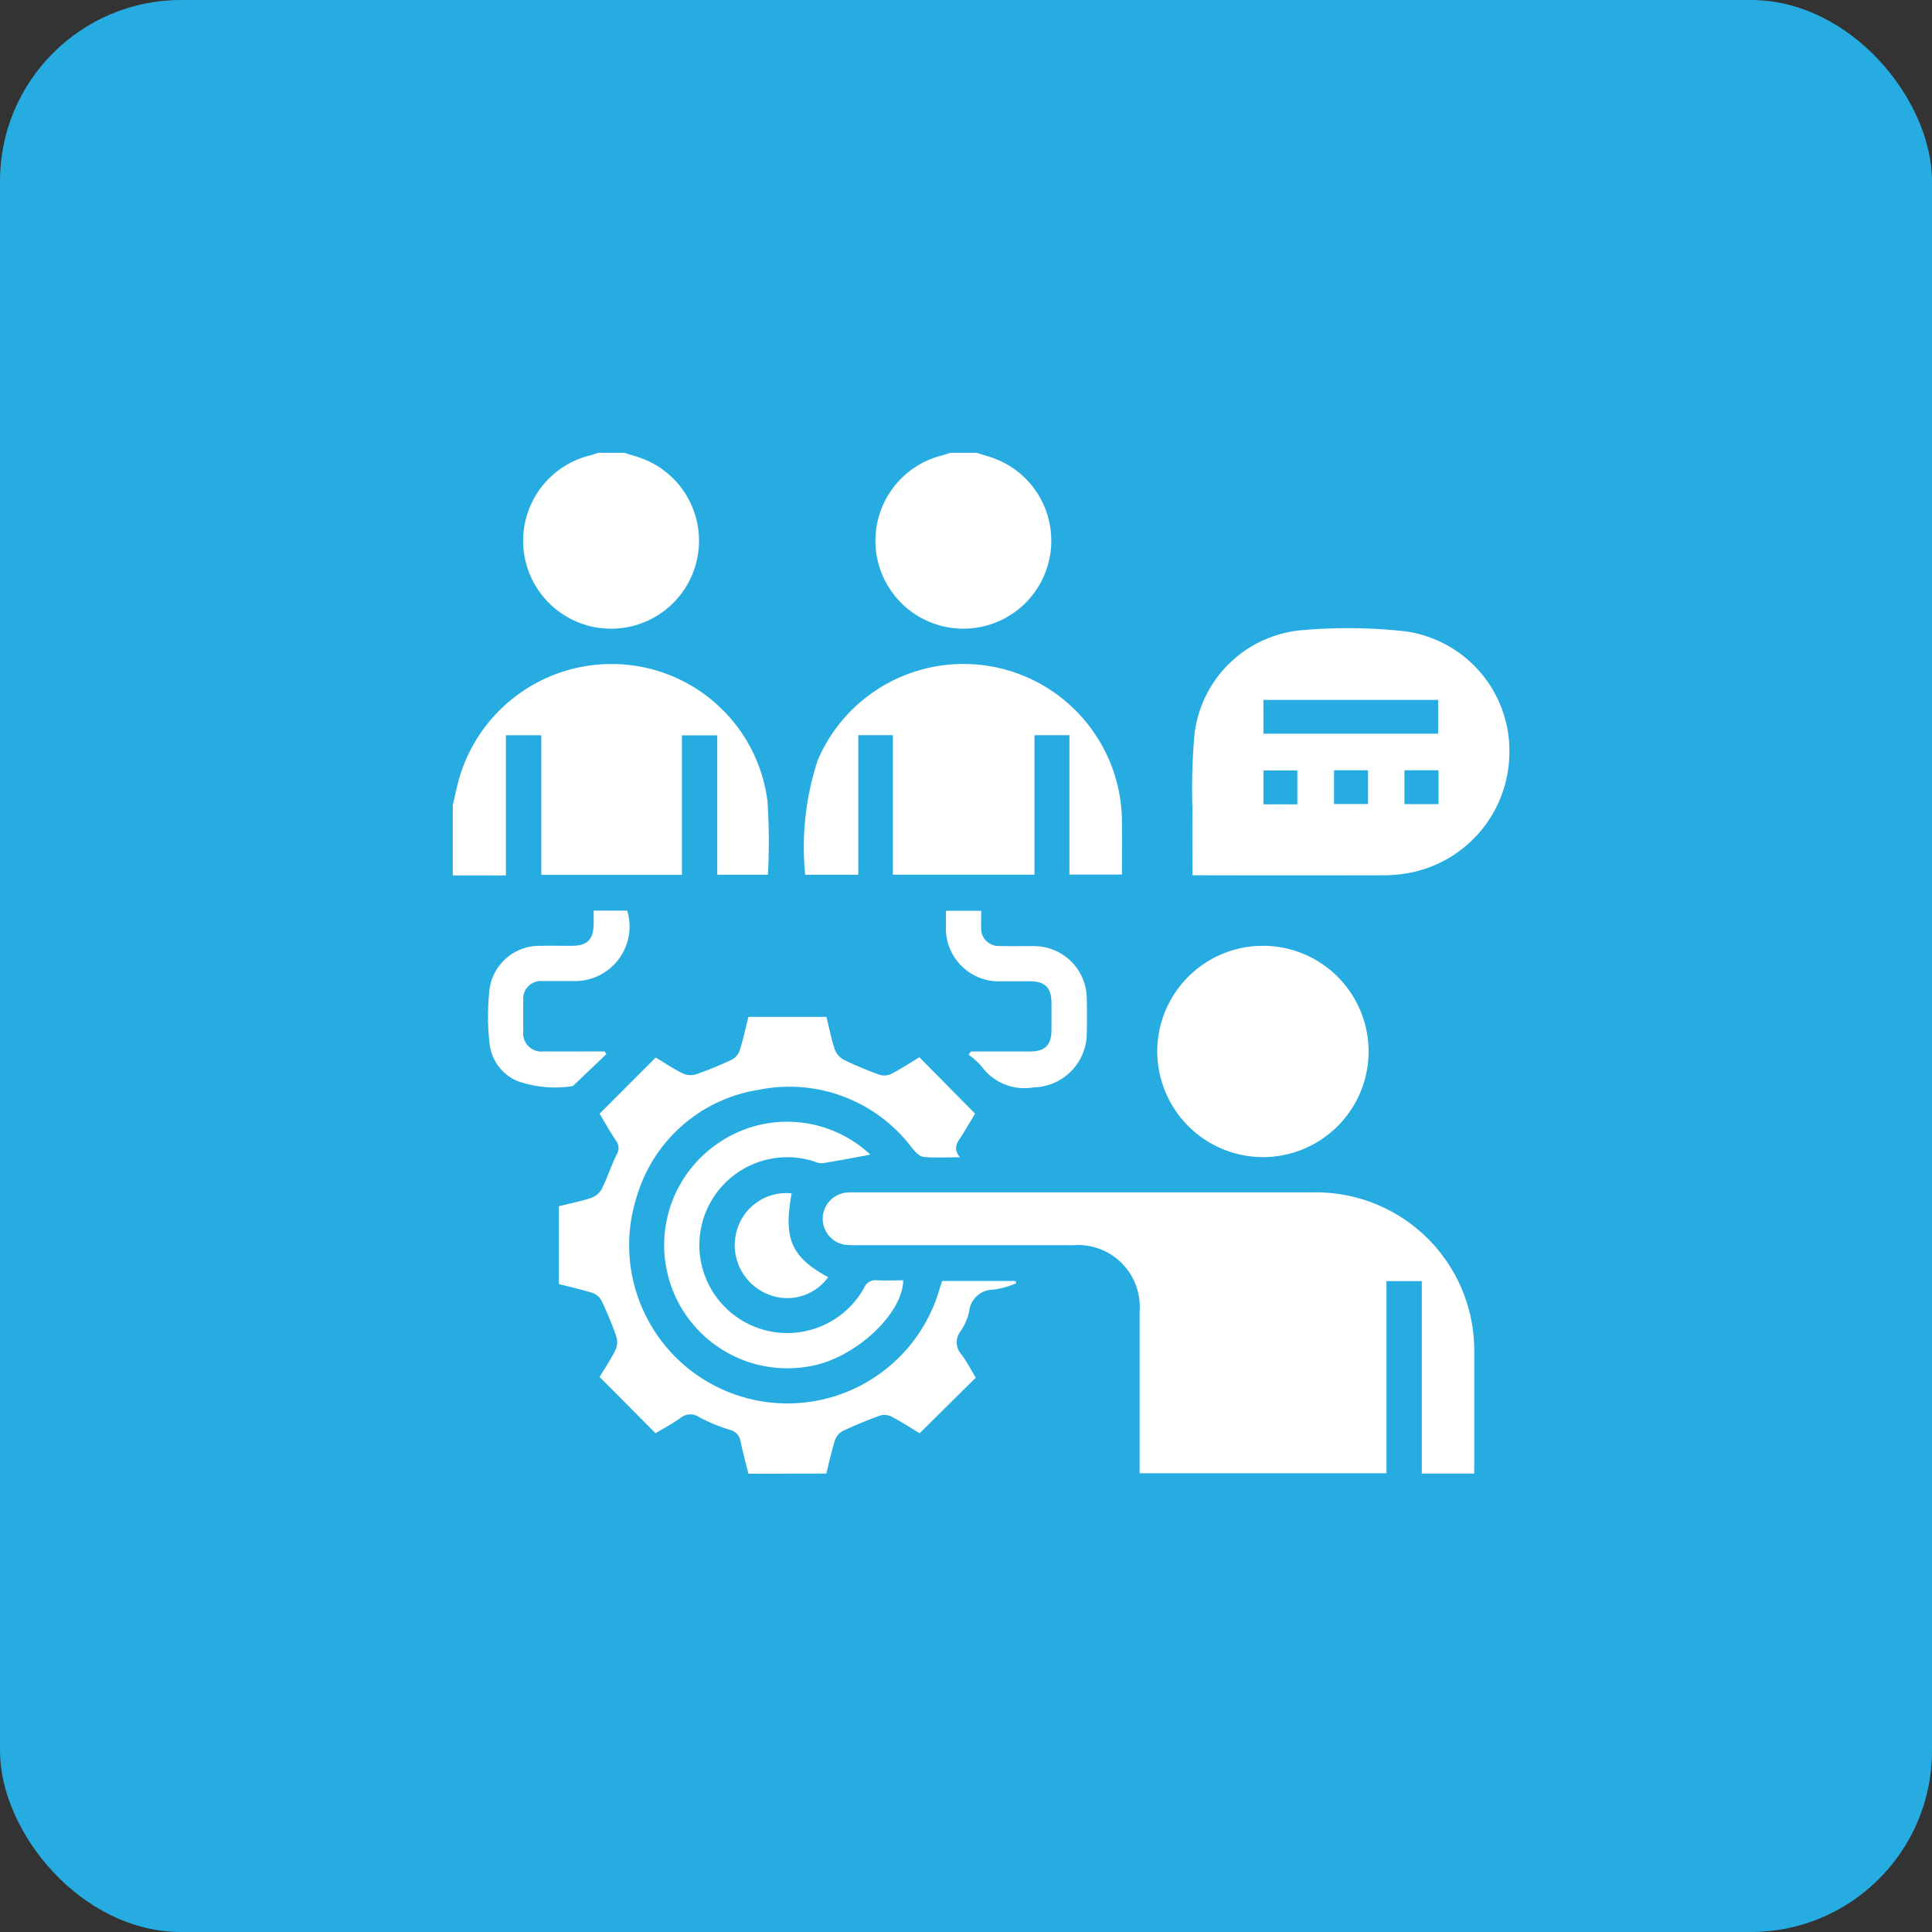
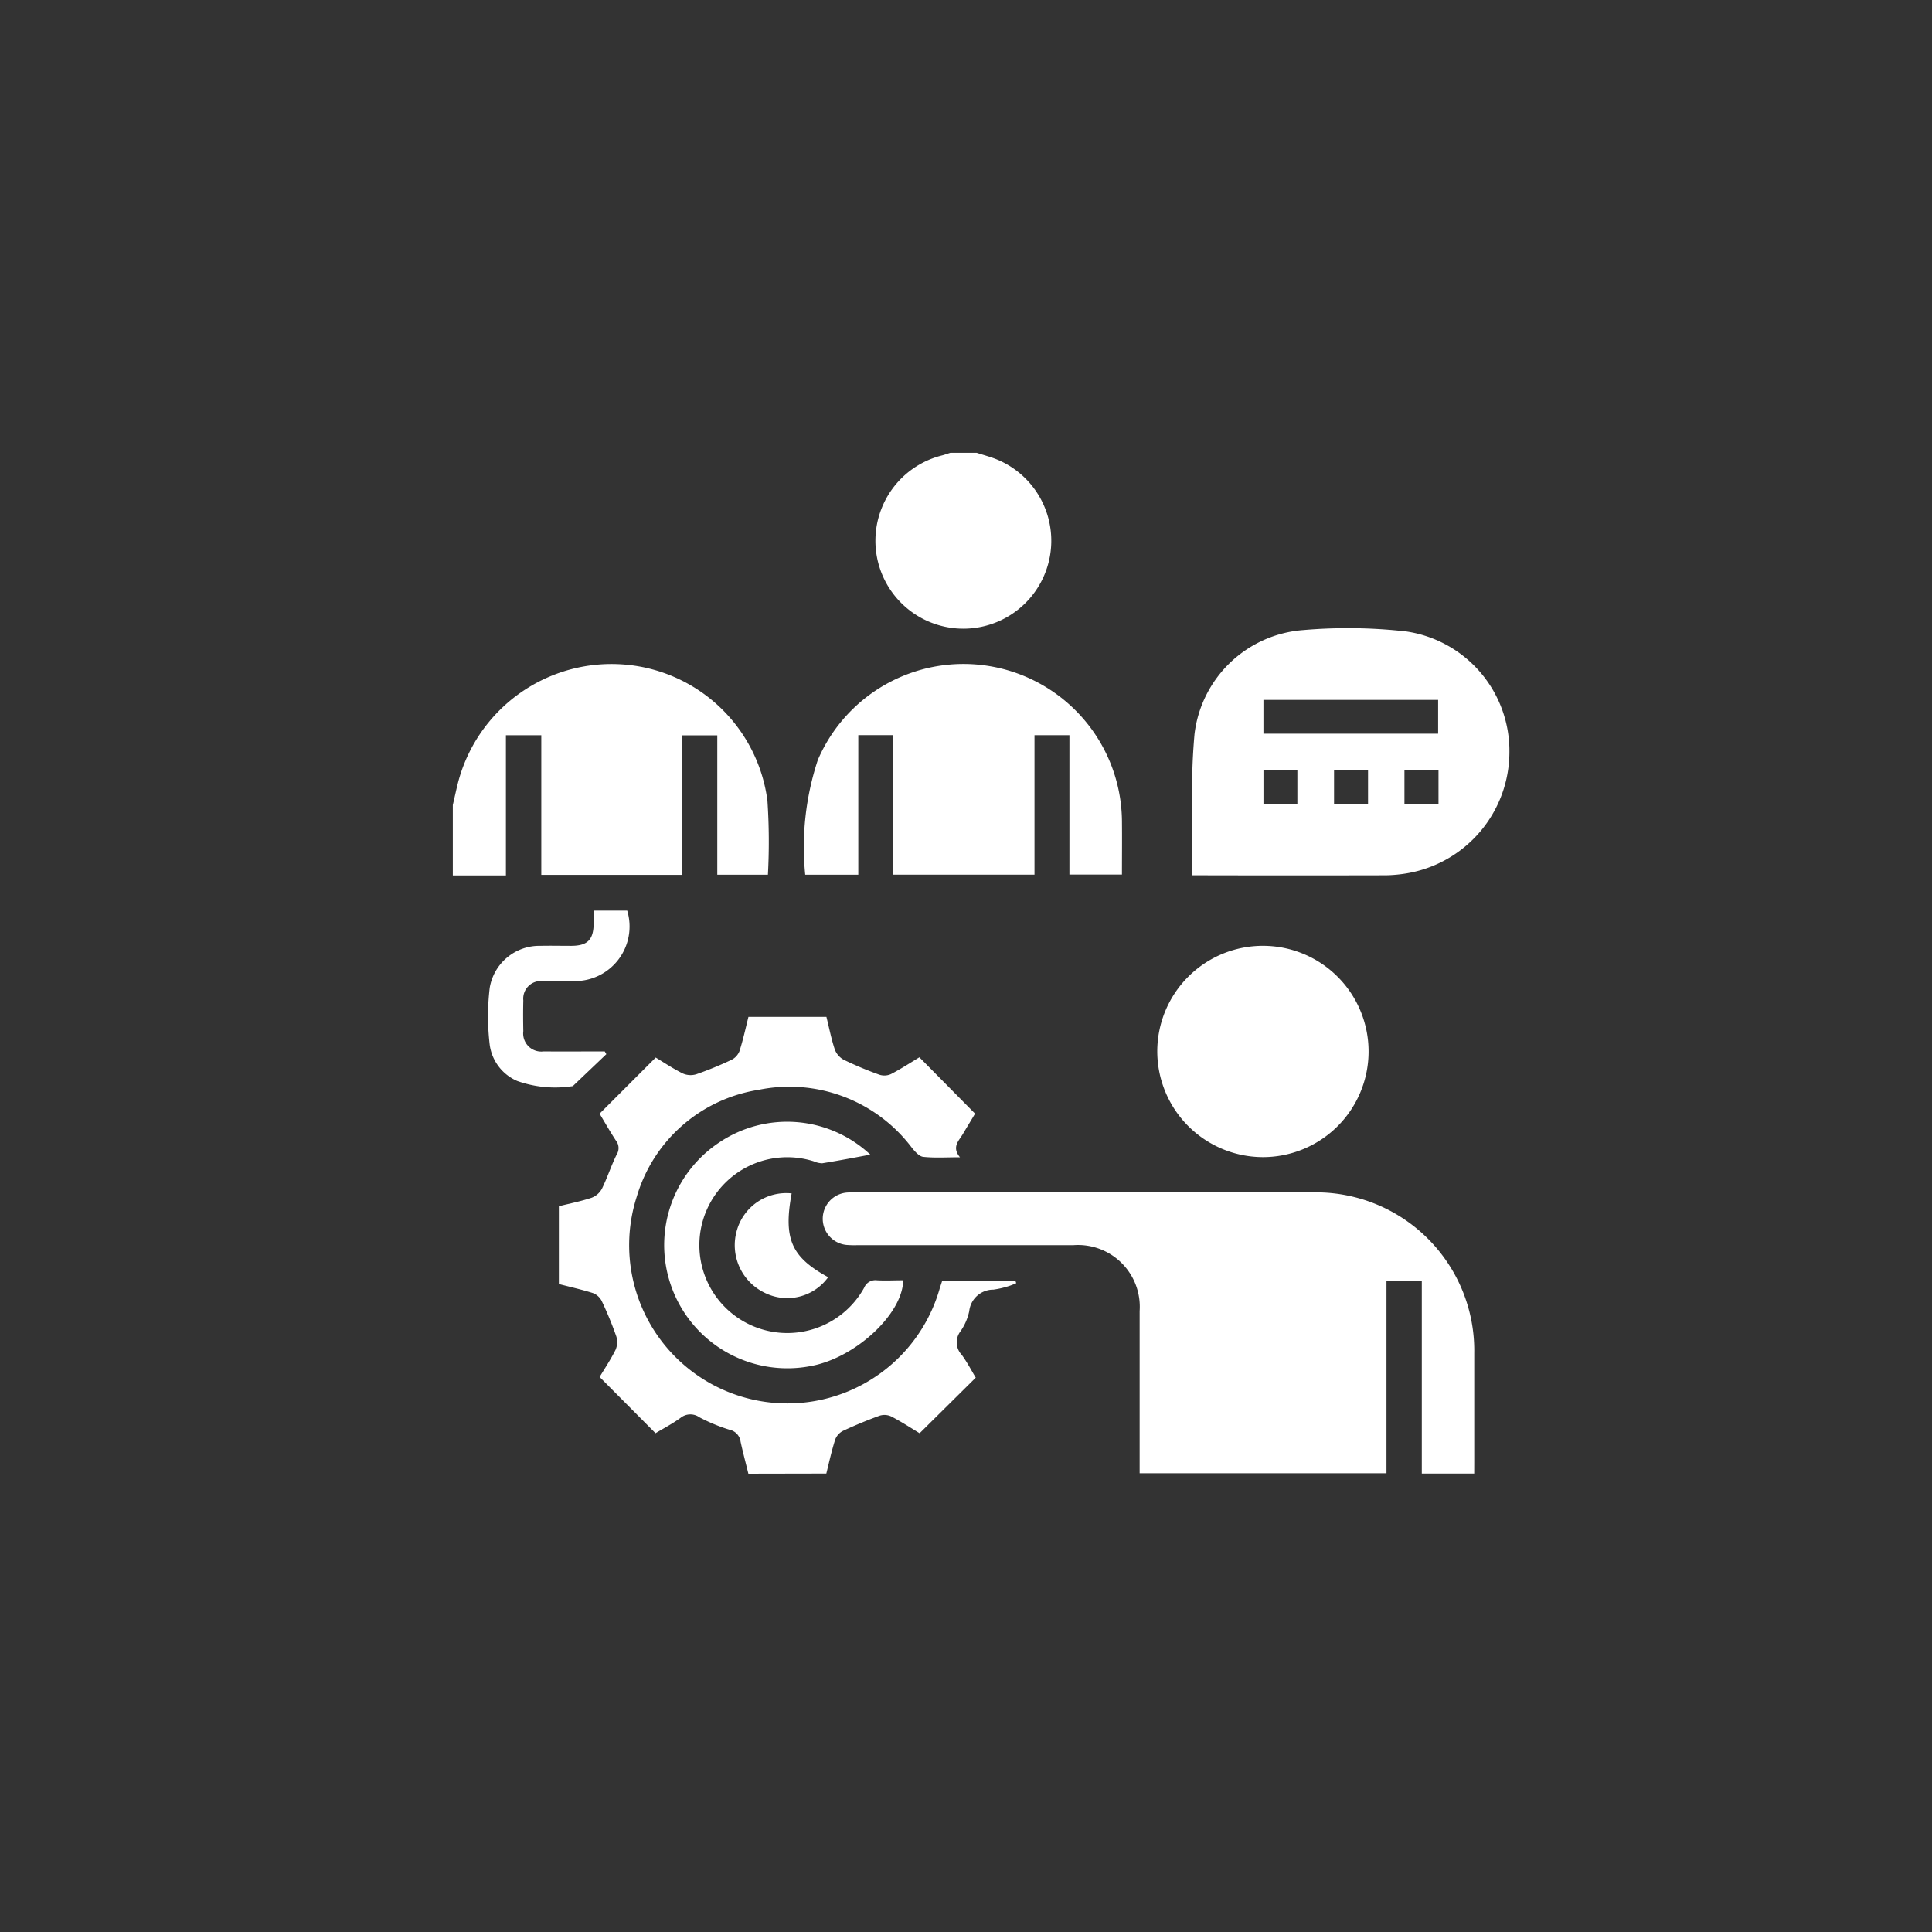
<svg xmlns="http://www.w3.org/2000/svg" width="64" height="64" viewBox="0 0 64 64">
  <rect x="0" y="0" width="64" height="64" fill="#333333" stroke="none" />
  <defs>
    <clipPath id="clip-path">
      <rect id="Rectangle_164" data-name="Rectangle 164" width="35" height="33.819" fill="#fff" />
    </clipPath>
  </defs>
  <g id="Group_7335" data-name="Group 7335" transform="translate(-90 -4609)">
-     <rect id="Rectangle_79" data-name="Rectangle 79" width="64" height="64" rx="6" transform="translate(90 4609)" fill="#27ace2" />
    <g id="Group_7291" data-name="Group 7291" transform="translate(105 4624)">
      <g id="Group_7290" data-name="Group 7290" clip-path="url(#clip-path)">
        <path id="Path_146" data-name="Path 146" d="M0,100.426c.067-.281.124-.565.2-.842a5.255,5.255,0,0,1,5.422-3.815,5.2,5.2,0,0,1,4.8,4.513,20.247,20.247,0,0,1,.016,2.454H8.761V98.12H7.589v4.621H2.931V98.115H1.759v4.644H0v-2.333" transform="translate(0 -88.76)" fill="#fff" />
-         <path id="Path_147" data-name="Path 147" d="M35.265,0c.24.08.487.142.717.242A2.913,2.913,0,1,1,34.154.078c.08-.02.157-.052.236-.078Z" transform="translate(-29.578)" fill="#fff" />
        <path id="Path_148" data-name="Path 148" d="M194.933,0c.24.079.487.141.718.241a2.913,2.913,0,1,1-1.864-.155c.092-.024.181-.057.272-.086Z" transform="translate(-177.578)" fill="#fff" />
        <path id="Path_149" data-name="Path 149" d="M189.267,344.576h-1.736V338.2h-1.17v6.366h-8.177v-.381q0-2.5,0-4.993a2.046,2.046,0,0,0-2.192-2.182q-3.572,0-7.143,0a3.455,3.455,0,0,1-.364-.007.871.871,0,0,1,0-1.736,2.766,2.766,0,0,1,.291-.006q7.581,0,15.161,0a5.242,5.242,0,0,1,5.331,5.333c0,1.2,0,2.405,0,3.608Z" transform="translate(-155.432 -310.762)" fill="#fff" />
        <path id="Path_150" data-name="Path 150" d="M335.268,87.682c0-.76-.007-1.485,0-2.21A20.276,20.276,0,0,1,335.337,83a3.922,3.922,0,0,1,3.6-3.445,17.181,17.181,0,0,1,3.416.046,4,4,0,0,1,3.415,4.014,4.078,4.078,0,0,1-3.409,4,4.633,4.633,0,0,1-.687.063q-3.061.007-6.122,0h-.281m2.351-4.691h5.787V81.868h-5.787Zm1.124,1.22h-1.123v1.121h1.123Zm2.341-.008h-1.126v1.119h1.126Zm2.334,0h-1.128v1.121h1.128Z" transform="translate(-310.767 -73.683)" fill="#fff" />
        <path id="Path_151" data-name="Path 151" d="M54.362,270.777c-.088-.358-.181-.707-.258-1.06a.462.462,0,0,0-.357-.394,5.749,5.749,0,0,1-1.006-.415.518.518,0,0,0-.624.017c-.275.2-.578.357-.831.51l-1.852-1.863c.15-.25.359-.562.526-.895a.638.638,0,0,0,.027-.448,11.826,11.826,0,0,0-.484-1.175.543.543,0,0,0-.29-.261c-.367-.117-.745-.2-1.129-.3v-2.577c.368-.092.737-.164,1.09-.283a.65.65,0,0,0,.338-.3c.181-.369.306-.766.489-1.133a.4.4,0,0,0-.028-.461c-.2-.305-.379-.622-.54-.889l1.859-1.86c.248.149.56.359.893.526a.639.639,0,0,0,.448.029,11.729,11.729,0,0,0,1.175-.482.541.541,0,0,0,.261-.291c.117-.367.2-.746.295-1.13h2.583c.091.366.162.735.28,1.087a.649.649,0,0,0,.3.338,11.955,11.955,0,0,0,1.172.491.533.533,0,0,0,.385-.019c.333-.173.649-.38.943-.557l1.844,1.866c-.1.173-.253.42-.4.669-.133.229-.383.434-.1.777-.449,0-.836.026-1.216-.014-.132-.014-.269-.17-.369-.291a5.082,5.082,0,0,0-5.08-1.93,5.016,5.016,0,0,0-4.04,3.535,5.244,5.244,0,1,0,10.023,3.085c.027-.093.059-.184.091-.286H63.21l.025.072a2.3,2.3,0,0,1-.257.1,3.047,3.047,0,0,1-.5.114.8.8,0,0,0-.8.714,1.819,1.819,0,0,1-.288.664.6.6,0,0,0,.04.782c.179.243.319.516.464.756l-1.859,1.841c-.278-.168-.6-.379-.944-.558a.531.531,0,0,0-.385-.022c-.409.149-.813.317-1.207.5a.541.541,0,0,0-.261.289c-.117.367-.2.745-.294,1.127Z" transform="translate(-44.571 -236.958)" fill="#fff" />
        <path id="Path_152" data-name="Path 152" d="M162.55,102.685V98.063h-1.144v4.624h-1.758a9.2,9.2,0,0,1,.417-3.8,5.25,5.25,0,0,1,10.075,2.018c.006.582,0,1.165,0,1.776H168.4V98.065h-1.157v4.62Z" transform="translate(-147.974 -88.711)" fill="#fff" />
        <path id="Path_153" data-name="Path 153" d="M319.35,227.013a3.5,3.5,0,1,1,3.481,3.517,3.508,3.508,0,0,1-3.481-3.517" transform="translate(-296.014 -207.199)" fill="#fff" />
        <path id="Path_154" data-name="Path 154" d="M102.644,304.436c-.529.1-1.057.2-1.588.286a.7.7,0,0,1-.278-.064,2.912,2.912,0,1,0,1.666,4.188.4.4,0,0,1,.421-.248c.29.016.582,0,.872,0-.011,1.108-1.574,2.561-3.034,2.836a4.081,4.081,0,0,1-3.072-7.393,4.03,4.03,0,0,1,5.013.39" transform="translate(-88.818 -281.187)" fill="#fff" />
        <path id="Path_155" data-name="Path 155" d="M19.886,212.308l-1.069,1.018c-.017.016-.038.041-.058.041a3.75,3.75,0,0,1-1.824-.173,1.526,1.526,0,0,1-.911-1.2,7.98,7.98,0,0,1,0-1.883,1.665,1.665,0,0,1,1.673-1.393c.34-.008.68,0,1.02,0,.549,0,.745-.2.751-.744,0-.121,0-.242,0-.422h1.111a1.809,1.809,0,0,1-1.79,2.333c-.34,0-.68-.007-1.02,0a.584.584,0,0,0-.632.639c-.008.34-.007.68,0,1.02a.6.6,0,0,0,.675.671c.674.006,1.349,0,2.023,0l.052.09" transform="translate(-14.802 -192.386)" fill="#fff" />
-         <path id="Path_156" data-name="Path 156" d="M224.349,212.218c.655,0,1.31,0,1.965,0,.5,0,.709-.209.715-.7,0-.3,0-.607,0-.91-.005-.5-.209-.71-.7-.716-.316,0-.631,0-.947,0a1.756,1.756,0,0,1-1.849-1.853c0-.144,0-.288,0-.48H224.7c0,.208-.008.386,0,.564a.575.575,0,0,0,.6.6c.376.013.753,0,1.129.005a1.748,1.748,0,0,1,1.769,1.748q.012.582,0,1.165a1.8,1.8,0,0,1-1.765,1.766,1.759,1.759,0,0,1-1.729-.707,2.608,2.608,0,0,0-.424-.379l.072-.094" transform="translate(-207.197 -192.386)" fill="#fff" />
        <path id="Path_157" data-name="Path 157" d="M129.659,335.6c-.277,1.506-.012,2.109,1.21,2.776a1.673,1.673,0,0,1-2.1.518,1.751,1.751,0,0,1-.923-2.074,1.7,1.7,0,0,1,1.816-1.22" transform="translate(-118.435 -311.067)" fill="#fff" />
      </g>
    </g>
  </g>
</svg>